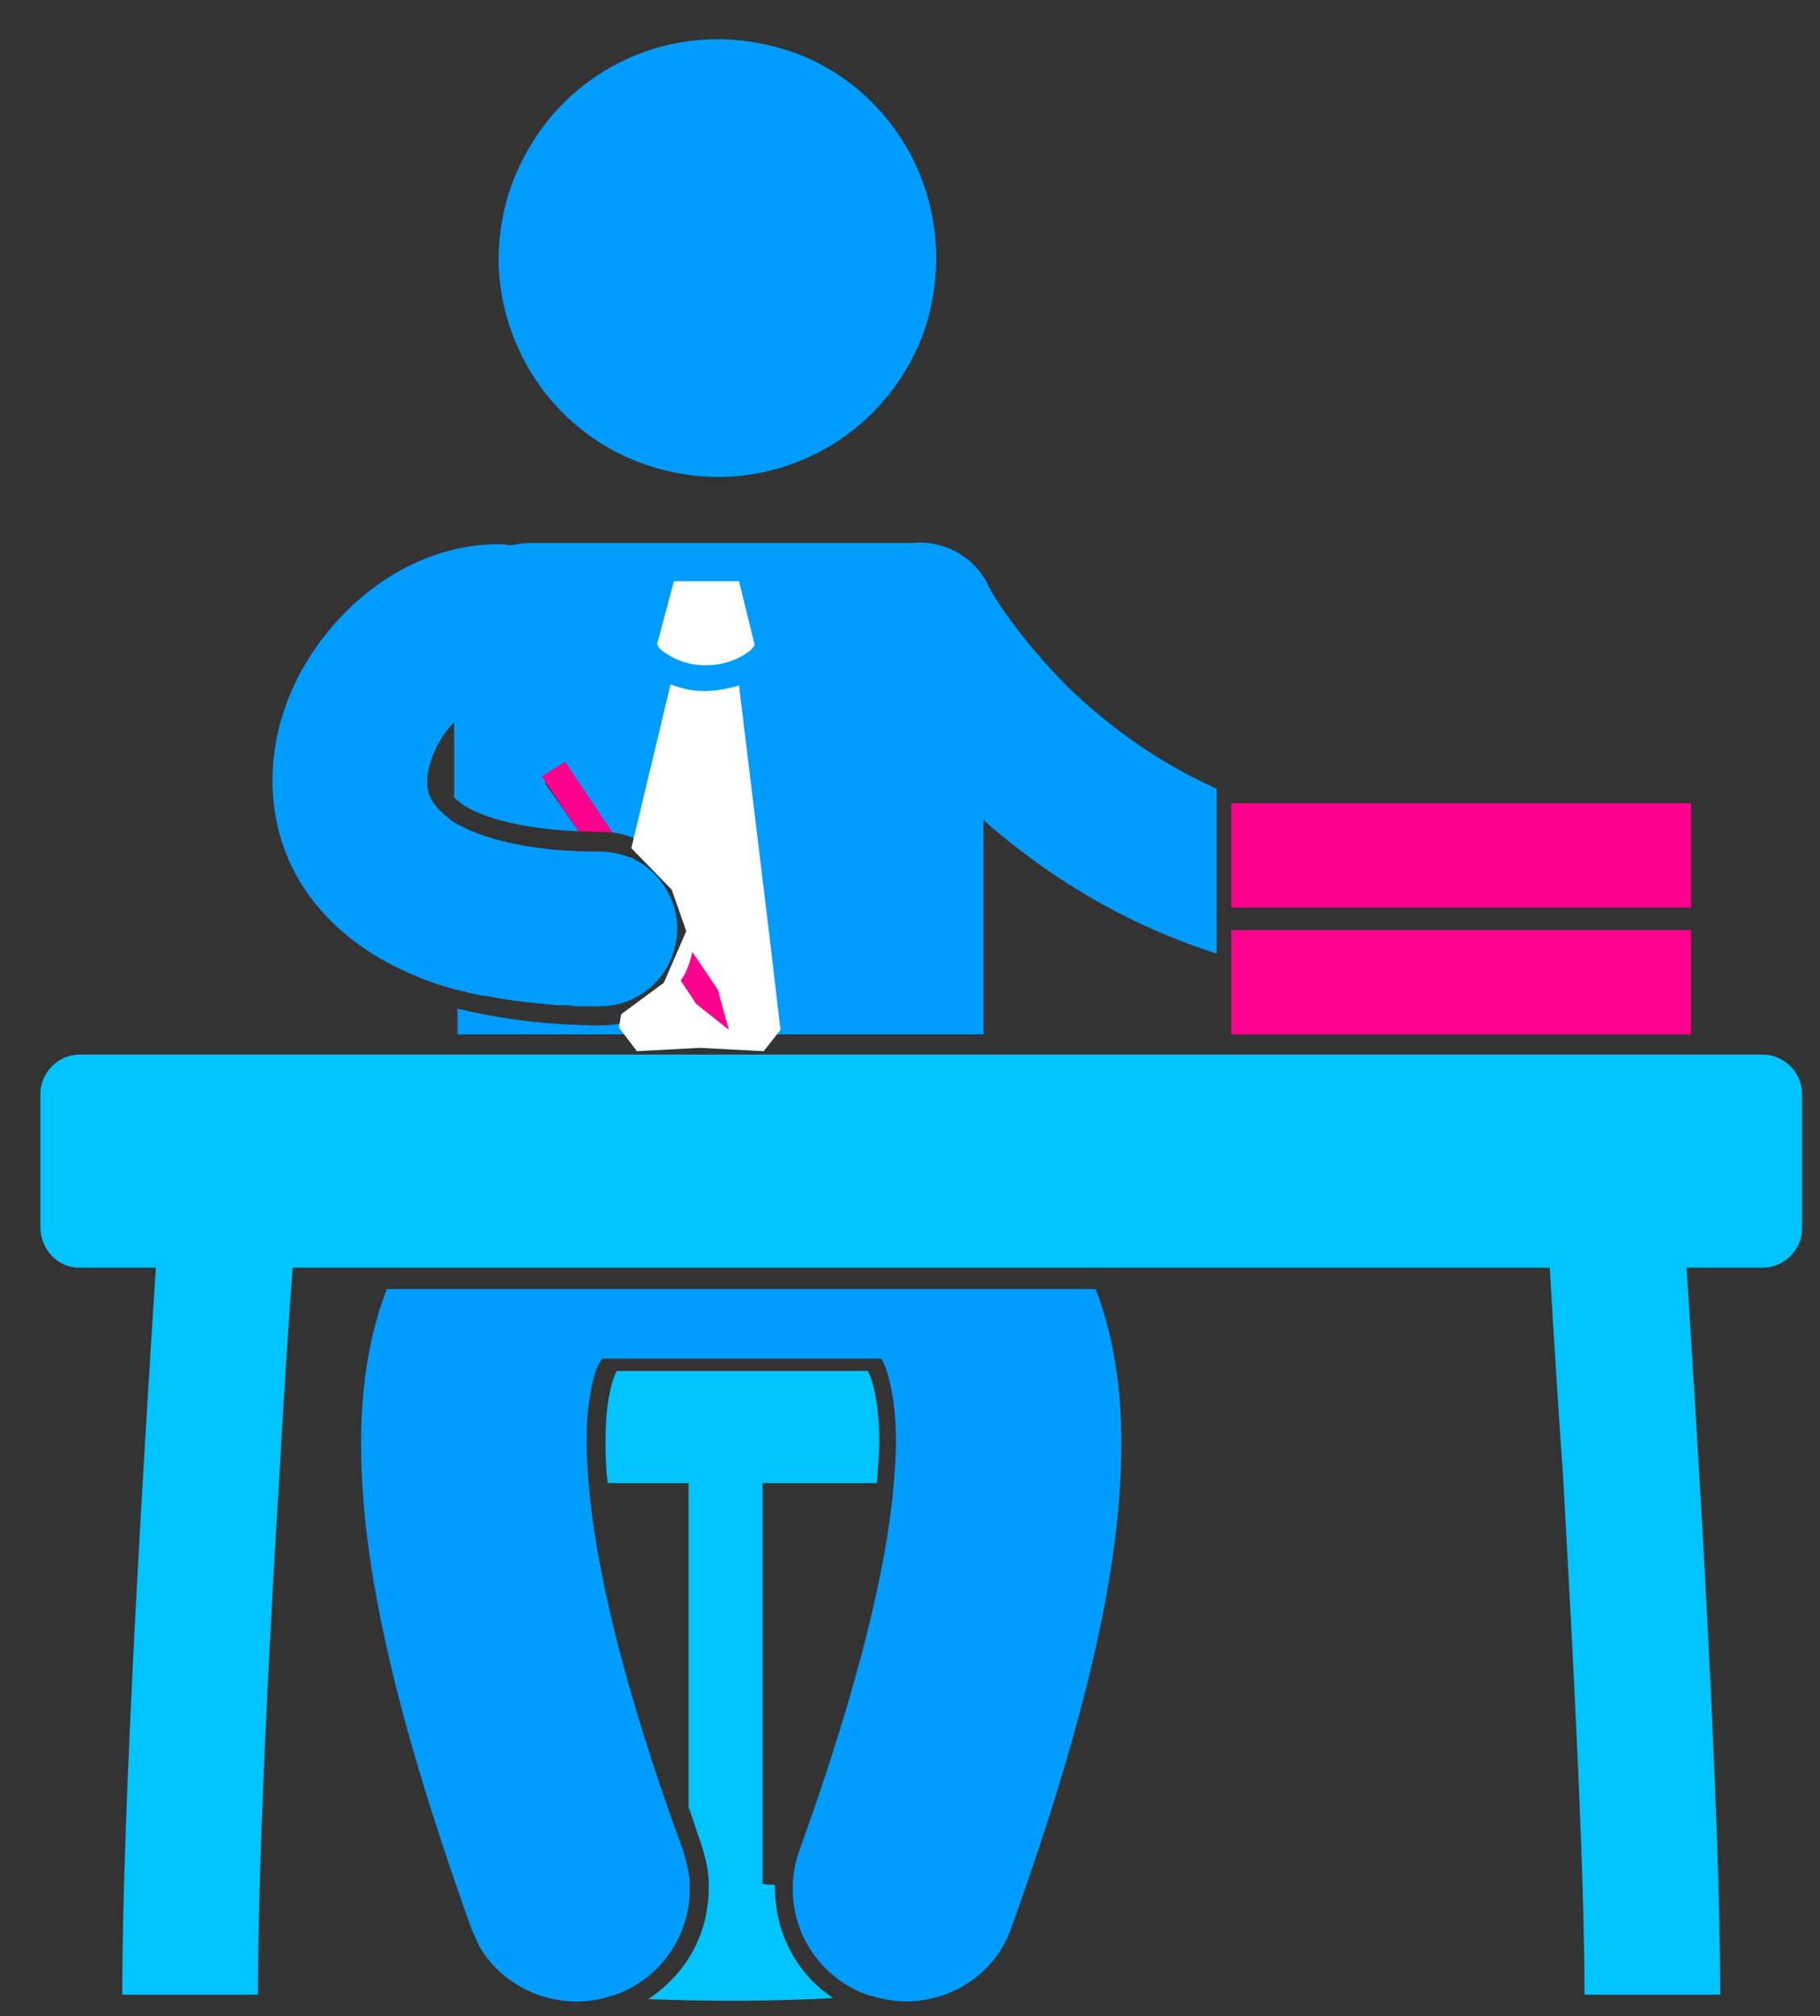
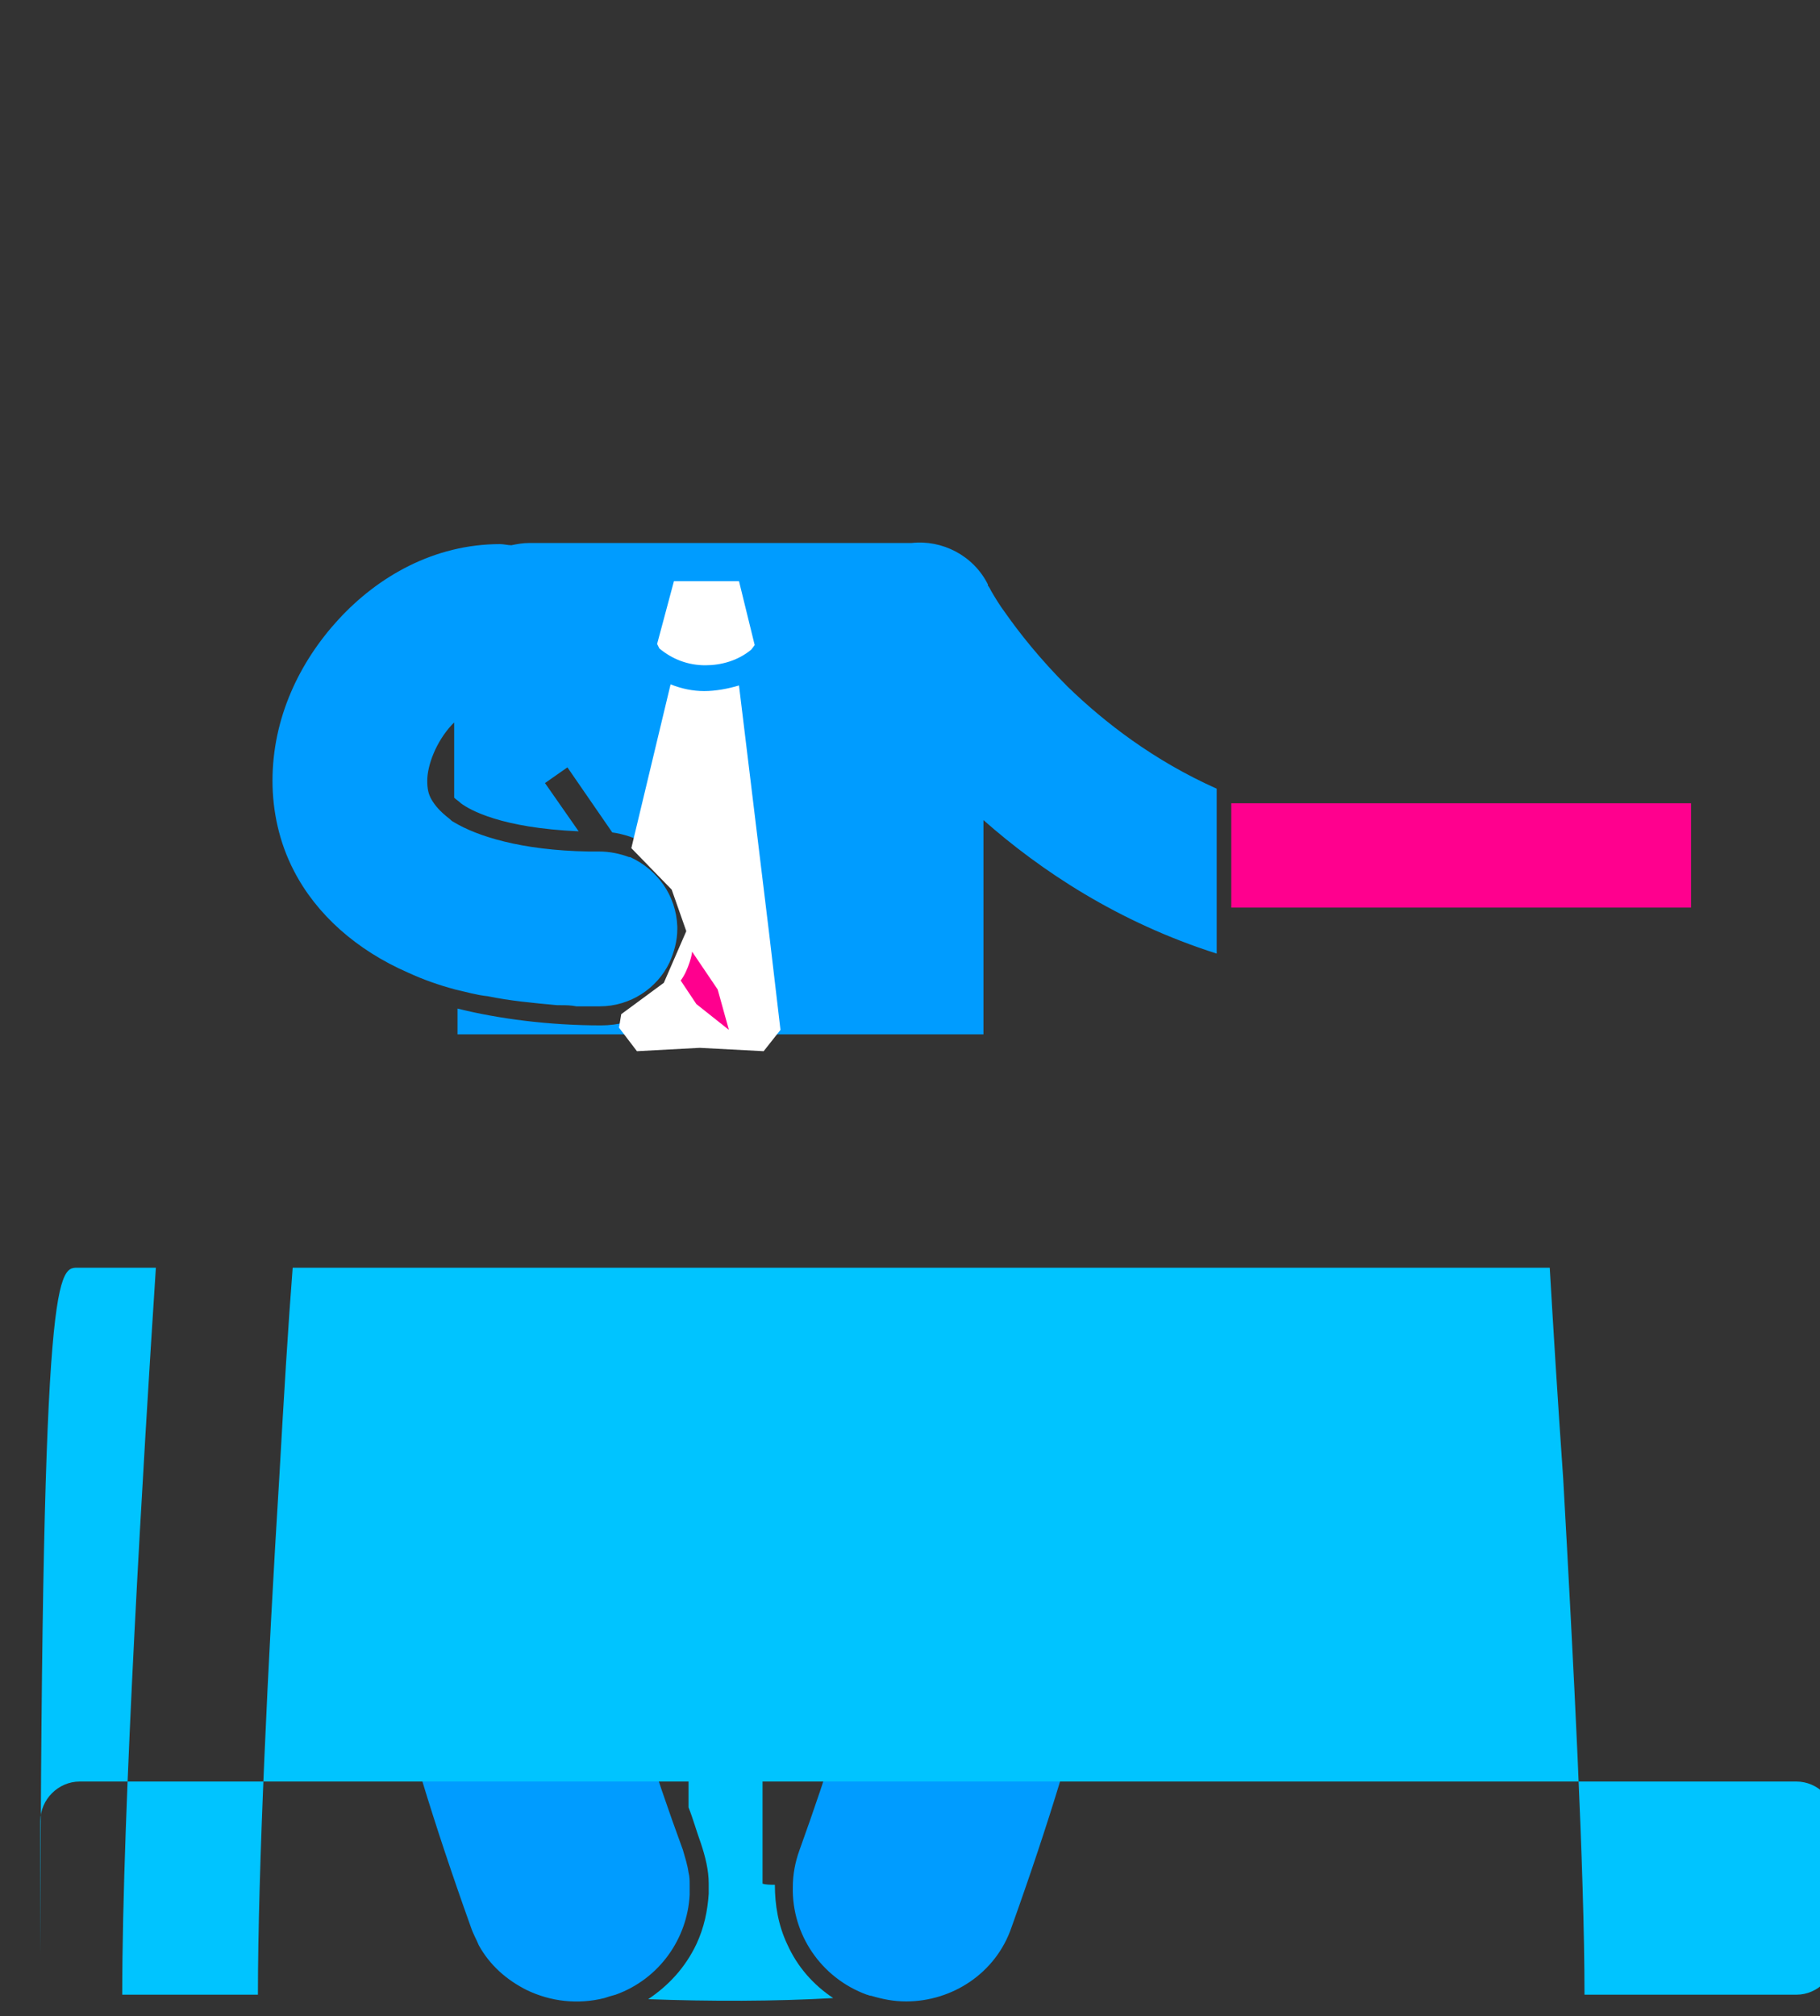
<svg xmlns="http://www.w3.org/2000/svg" version="1.1" id="Layer_1" x="0px" y="0px" viewBox="0 0 162.3 179.7" style="enable-background:new 0 0 162.3 179.7;" xml:space="preserve">
  <rect x="0" y="0" width="162.3" height="179.7" fill="#333333" stroke="none" />
  <style type="text/css">
	.st0{fill:#009CFF;}
	.st1{fill:#00C4FF;}
	.st2{fill:#FF008F;}
	.st3{fill:#FF008E;}
	.st4{fill:#FFFFFF;}
</style>
  <g>
    <g>
      <path class="st0" d="M50.6,68.4l4,5.8c4.2,0.6,7.5,4.2,7.5,8.6c0,0.7-0.1,1.3-0.2,2l2.3,3.4l1,3.6l-2.9-2.3l-1.4-2.1    c-1.5,2.4-4.2,4-7.3,4h0l0,0c-4.7,0-9.2-0.6-12.8-1.5v2.3h46.9V73.1c5.1,4.5,12,9.1,20.8,11.9V70.3c-5.6-2.5-10-5.9-13.3-9.1    c-2.5-2.5-4.3-4.8-5.5-6.5c-0.6-0.8-1-1.5-1.3-2c-0.1-0.2-0.2-0.4-0.3-0.5c0,0,0-0.1,0-0.1c-1.3-2.6-4.1-4-6.8-3.7    c-0.1,0-0.2,0-0.3,0H47.2c-0.6,0-1.1,0.1-1.6,0.2c-0.3,0-0.7-0.1-1-0.1c-5.9,0-10.9,2.9-14.4,6.7c-3.5,3.8-5.9,8.8-5.9,14.4    c0,2.7,0.6,5.5,1.9,8c2,3.9,5.6,7.1,10.2,9.1c1.3,0.6,2.7,1.1,4.2,1.5v0c0.9,0.2,1.9,0.5,2.9,0.6c1.9,0.4,4,0.6,6.2,0.8    c0.1,0,0.2,0,0.3,0c0.4,0,0.9,0,1.4,0.1c0.7,0,1.4,0,2.1,0c0,0,0,0,0,0c2.7,0,5.1-1.6,6.2-3.9h0c0.4-0.9,0.7-1.9,0.7-3    c0-0.1,0-0.1,0-0.2c-0.1-2.8-1.8-5.1-4.2-6.2c0,0,0,0-0.1,0c-0.8-0.3-1.7-0.5-2.7-0.5c-0.2,0-0.4,0-0.6,0c-0.1,0-0.2,0-0.3,0    c-6.1-0.1-10-1.4-12-2.6v0c-0.2-0.1-0.3-0.2-0.4-0.3c-0.9-0.7-1.3-1.2-1.6-1.7c-0.3-0.5-0.4-1-0.4-1.7c0-1.4,0.8-3.5,2.2-5    c0.1-0.1,0.1-0.1,0.2-0.2v6.7c0.2,0.2,0.4,0.3,0.6,0.5c0.8,0.6,3.6,2.2,10.5,2.5l-3-4.3" />
      <path class="st1" d="M70.2,173.3c-0.8-1.7-1.1-3.5-1.1-5.3c-0.4,0-0.8,0-1.1-0.1v-35.7h10.2c0.1-1.5,0.2-2.7,0.2-3.7    c0-3.6-0.6-5.5-1-6.3H55c0,0,0,0,0,0c-0.4,0.8-1,2.6-1,6.3c0,0.9,0,2.2,0.2,3.7h7.2v28.9c0.4,1,0.7,2.1,1.1,3.2    c0.4,1.2,0.7,2.4,0.7,3.6c0,0.3,0,0.6,0,0.9c-0.1,1.5-0.4,3-1.1,4.5c-1,2.1-2.5,3.7-4.3,4.9c5.4,0.2,11.4,0.2,16.5-0.1    C72.5,176.9,71.1,175.3,70.2,173.3z" />
      <path class="st0" d="M78.6,121.1C78.6,121.1,78.7,121.1,78.6,121.1c0.2,0.4,0.4,0.8,0.5,1.2c0.4,1.3,0.8,3.3,0.8,6.3    c0,1.1-0.1,2.3-0.2,3.7c-0.6,7.2-3.1,17.9-8.4,32.6c-0.4,1.1-0.6,2.2-0.6,3.3c-0.1,4.2,2.5,8.1,6.6,9.6c0.1,0,0.2,0.1,0.4,0.1    c1,0.3,2,0.5,3.1,0.5c4.1,0,8-2.5,9.4-6.6v0c6.7-18.7,9.8-32.2,9.8-43.1c0-5.1-0.7-9.7-2.3-13.8H87.4H40.5h-6    c-1.6,4.1-2.3,8.7-2.3,13.8c0,10.9,3.1,24.4,9.8,43.1c0.2,0.6,0.5,1.1,0.7,1.6c1,1.8,2.5,3.1,4.3,4c2.1,1,4.5,1.3,6.9,0.7    c0.3-0.1,0.6-0.2,1-0.3c3.9-1.4,6.4-5,6.6-8.9c0-0.3,0-0.6,0-0.9c0-0.4,0-0.7-0.1-1.1c-0.1-0.7-0.3-1.3-0.5-2    c-5.4-14.7-7.8-25.4-8.4-32.6c-0.1-1.3-0.2-2.6-0.2-3.7c0-3,0.4-5,0.8-6.3c0.1-0.3,0.2-0.5,0.3-0.7c0.1-0.2,0.2-0.3,0.3-0.5H56    h20.4H78.6z" />
-       <path class="st0" d="M81,32.6c0.9-1.6,1.6-3.3,2-5.2c1.1-4.9,0.3-9.9-2-14c-2.6-4.6-7-8.2-12.6-9.4C59.7,2,51.1,6.1,47,13.5    c-0.9,1.6-1.6,3.3-2,5.1c-1.2,5-0.3,9.9,2,14c2.6,4.6,7,8.1,12.6,9.4C68.2,44,76.8,40,81,32.6z" />
-       <path class="st1" d="M7.1,113h6.8c-1.1,16.9-3,48.4-3,64.8H23c0-11,0.9-29.9,1.9-46c0.4-7.1,0.8-13.7,1.2-18.8h7.3h1.9h5.2h46.9    h9.6h1.9h39.3c0.3,5.1,0.7,11.7,1.2,18.8c0.9,16.1,1.9,35,1.9,46h12.1c0-16.4-1.9-47.8-3-64.8h6.8c1.9,0,3.5-1.6,3.5-3.5v-12    c0-1.9-1.6-3.5-3.5-3.5H87.4H40.5H7.1c-1.9,0-3.5,1.6-3.5,3.5v12C3.7,111.5,5.2,113,7.1,113z" />
-       <polygon class="st2" points="150.8,92.2 150.8,82.9 123.2,82.9 109.8,82.9 109.8,85.6 109.8,92.2   " />
+       <path class="st1" d="M7.1,113h6.8c-1.1,16.9-3,48.4-3,64.8H23c0-11,0.9-29.9,1.9-46c0.4-7.1,0.8-13.7,1.2-18.8h7.3h1.9h5.2h46.9    h9.6h1.9h39.3c0.3,5.1,0.7,11.7,1.2,18.8c0.9,16.1,1.9,35,1.9,46h12.1h6.8c1.9,0,3.5-1.6,3.5-3.5v-12    c0-1.9-1.6-3.5-3.5-3.5H87.4H40.5H7.1c-1.9,0-3.5,1.6-3.5,3.5v12C3.7,111.5,5.2,113,7.1,113z" />
      <polygon class="st3" points="109.8,80.9 123.8,80.9 150.8,80.9 150.8,71.6 111.7,71.6 109.8,71.6   " />
      <g>
        <path class="st4" d="M59.8,61c1,0.4,2,0.6,3,0.6l0,0c0,0,0,0,0,0c1,0,2.1-0.2,3.1-0.5l2.7,22.2l1,8.5l-1.5,1.9l-5.7-0.3l-5.6,0.3     l-1.6-2.1l0.2-1.2l3.8-2.8l2-4.6l-1.3-3.7l-3.6-3.7L59.8,61z" />
        <path class="st4" d="M60.1,51.8l2.9,0l2.9,0l1.4,5.7L67,57.9c-1.2,1-2.7,1.4-4.1,1.4c-1.5,0-2.9-0.5-4.1-1.5l-0.2-0.4L60.1,51.8z     " />
      </g>
      <path class="st3" d="M60.7,87.4l1.4,2.1l2.9,2.3l-1-3.6l-2.3-3.4C61.8,84.8,61.4,86.5,60.7,87.4z" />
-       <polygon class="st3" points="51.6,74.1 54.6,74.2 50.4,67.9 48.3,69.2   " />
    </g>
  </g>
</svg>